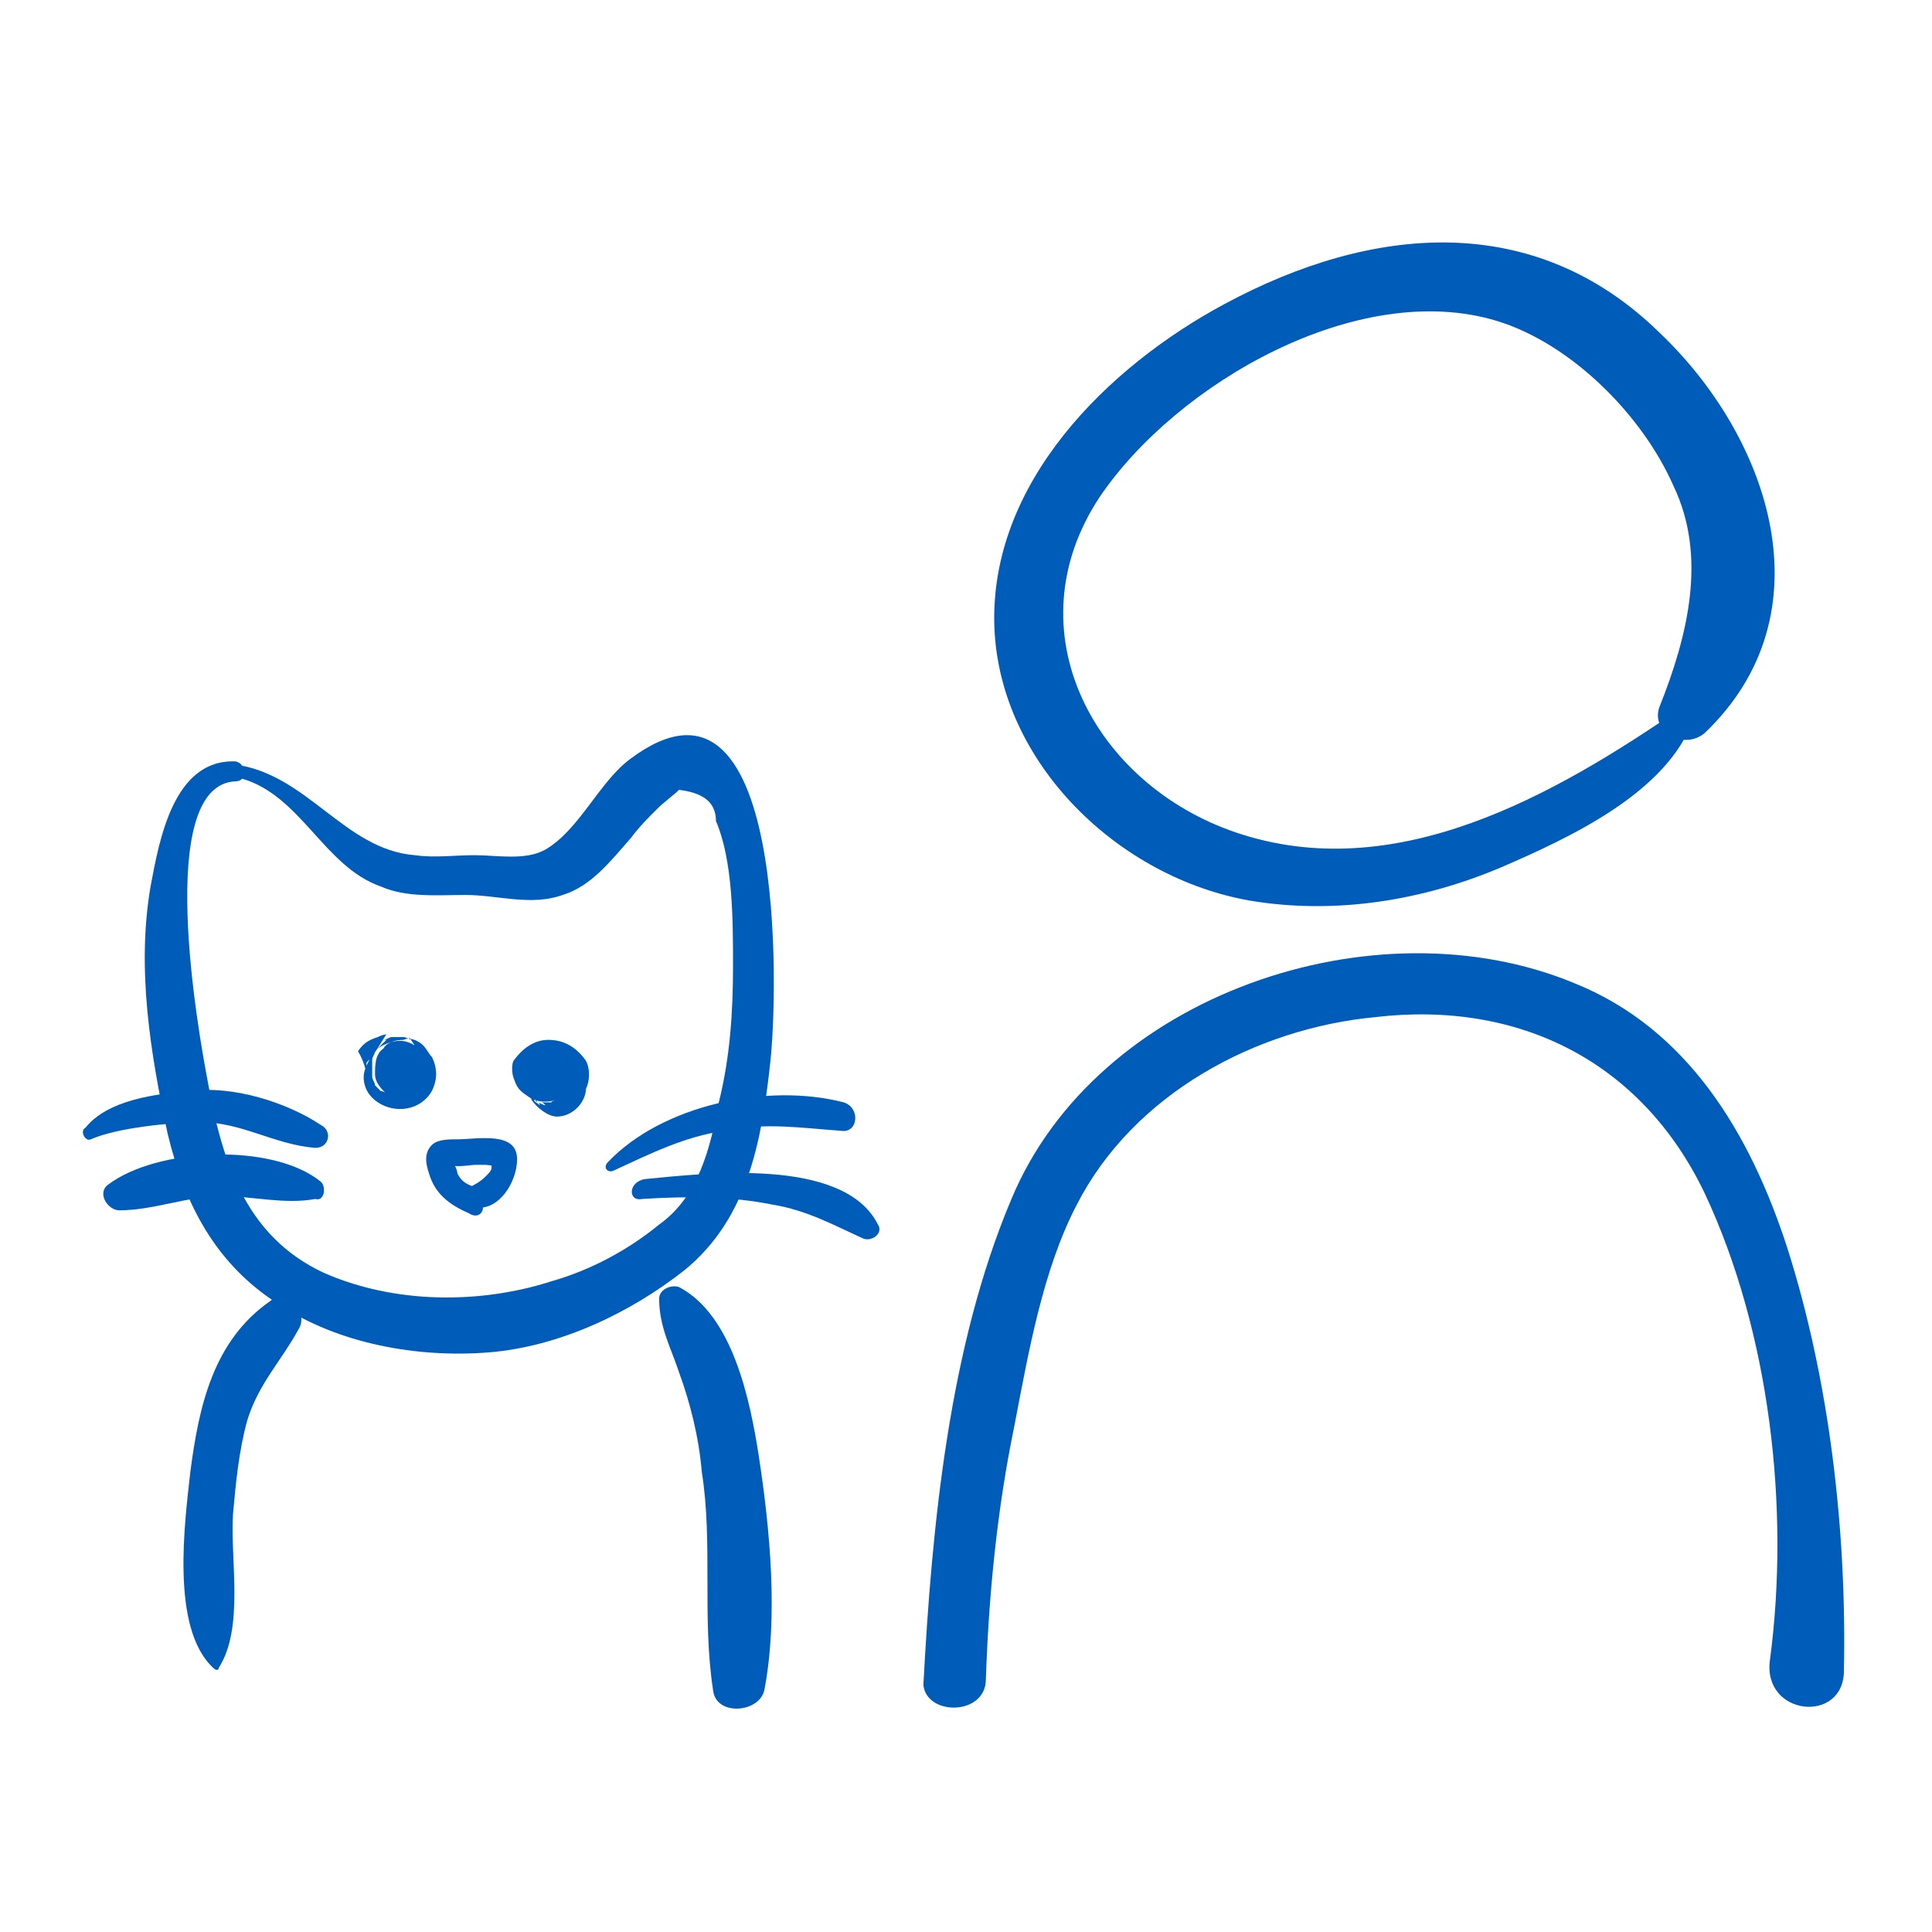
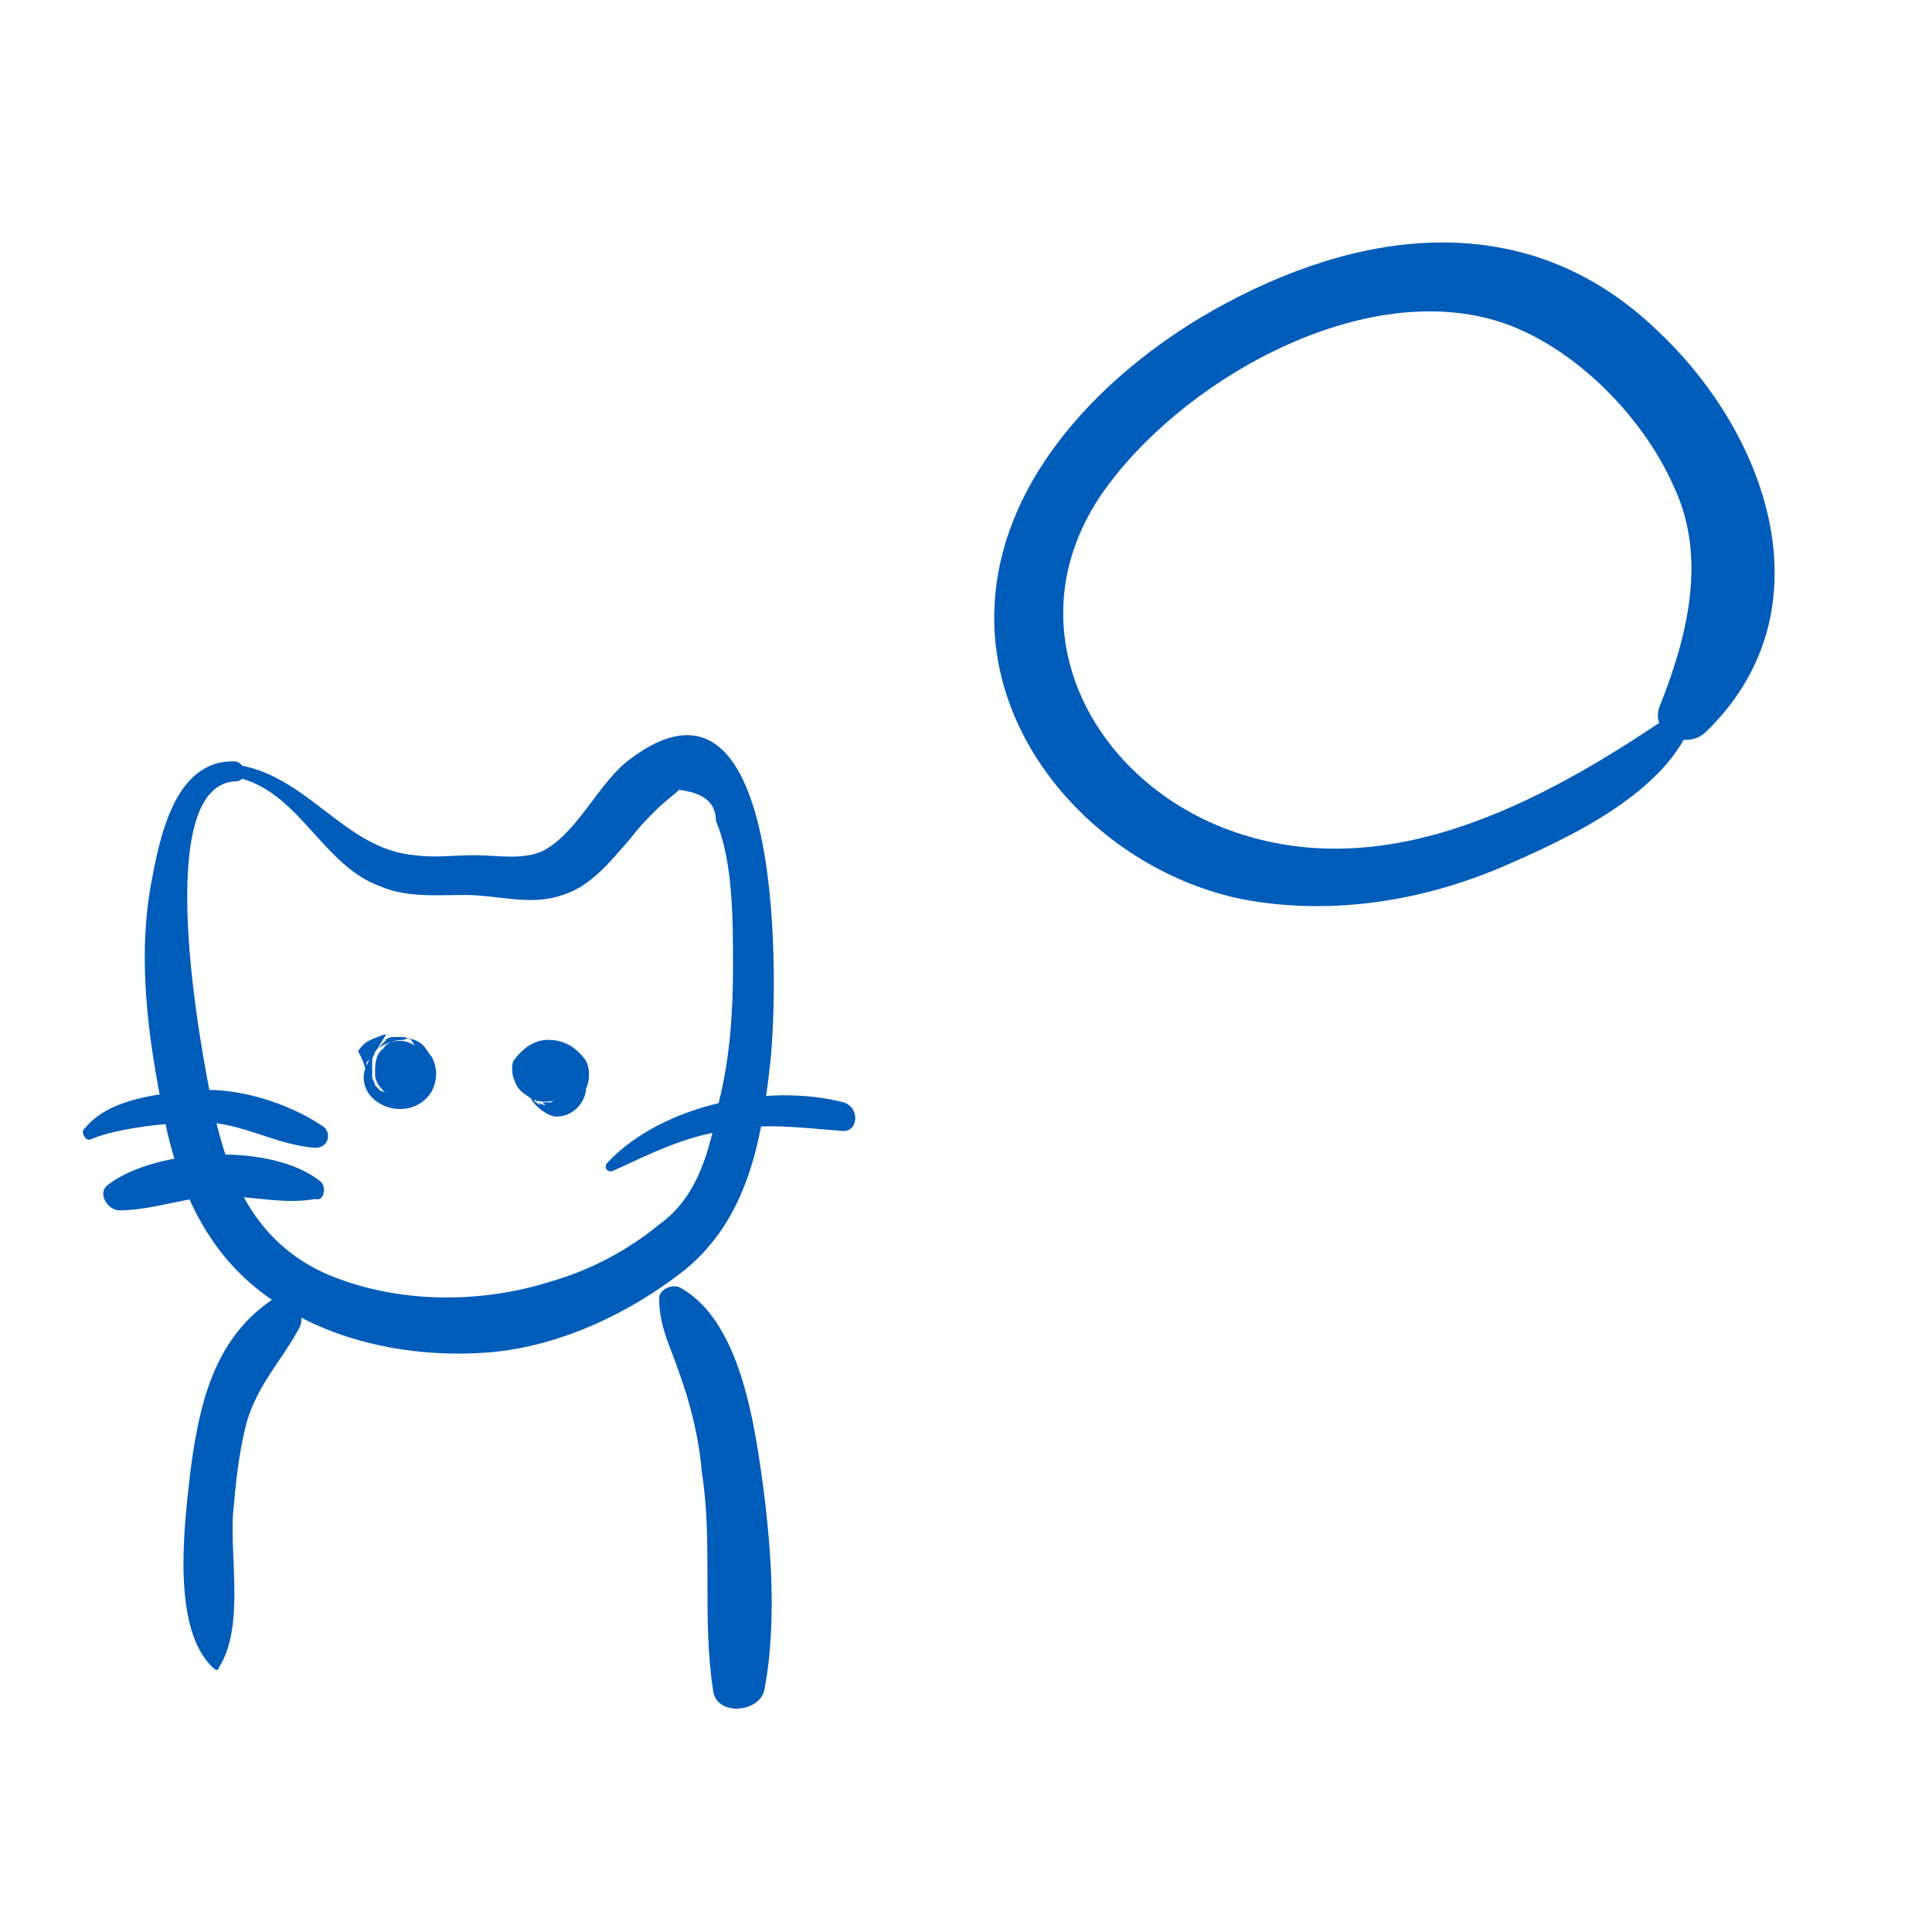
<svg xmlns="http://www.w3.org/2000/svg" version="1.1" id="Calque_1" x="0px" y="0px" viewBox="0 0 68 68" style="enable-background:new 0 0 68 68;" xml:space="preserve">
  <style type="text/css">
	.st0{fill:#005CB9;}
</style>
  <path class="st0" d="M7.7,58.7c0.9-1.4,0.4-3.8,0.5-5.4c0.1-1.1,0.2-2.2,0.5-3.3c0.4-1.3,1.2-2.1,1.8-3.2c0.4-0.6-0.4-1.5-1-1  c-2,1.4-2.5,3.7-2.8,6c-0.2,1.8-0.7,5.5,0.8,6.9C7.6,58.8,7.7,58.8,7.7,58.7z" />
  <path class="st0" d="M23.2,45.7c0,1,0.4,1.7,0.7,2.6c0.4,1.1,0.7,2.3,0.8,3.5c0.4,2.5,0,5.1,0.4,7.7c0.1,0.9,1.6,0.8,1.8,0  c0.5-2.6,0.2-5.7-0.2-8.3c-0.3-1.9-0.9-4.9-2.8-5.9C23.6,45.2,23.2,45.4,23.2,45.7z" />
  <path class="st0" d="M8.5,27.4c2.1,0.6,2.9,3.1,4.9,3.8c0.9,0.4,2,0.3,3,0.3c1.1,0,2.3,0.4,3.4,0c1-0.3,1.7-1.2,2.4-2  c0.3-0.4,0.6-0.7,0.9-1c0.3-0.3,0.6-0.5,0.8-0.7c0.8,0.1,1.3,0.4,1.3,1.1c0.6,1.4,0.6,3.5,0.6,5.1c0,1.6-0.1,3.2-0.5,4.8  c-0.3,1.6-0.7,3.3-2.1,4.3c-1.1,0.9-2.4,1.6-3.8,2c-2.5,0.8-5.5,0.8-8-0.3c-2.8-1.3-3.6-4-4.1-6.8c-0.3-1.6-1.9-10.4,1-10.5  c0.4,0,0.4-0.6,0-0.7c-2.2-0.1-2.7,2.8-3,4.4c-0.5,2.9,0,5.9,0.6,8.7c0.6,2.5,1.7,4.6,3.9,6c2.1,1.4,4.9,1.9,7.4,1.7  c2.5-0.2,5-1.4,6.9-2.9c2.2-1.8,2.7-4.5,3-7.2c0.3-2.5,0.6-14.9-4.9-10.8c-1.1,0.8-1.8,2.5-3,3.2c-0.7,0.4-1.7,0.2-2.5,0.2  c-0.7,0-1.4,0.1-2.1,0c-2.5-0.2-3.8-2.9-6.4-3.2C8.3,26.9,8.3,27.3,8.5,27.4z" />
  <path class="st0" d="M3.2,40.1c0.9-0.4,2.8-0.6,3.9-0.6c1.4,0,2.6,0.8,4,0.9c0.5,0,0.6-0.6,0.2-0.8c-1.2-0.8-3.1-1.4-4.6-1.2  c-1.2,0.1-2.9,0.3-3.7,1.3C2.8,39.8,3,40.2,3.2,40.1z" />
  <path class="st0" d="M21.6,41.2c1.3-0.6,2.5-1.2,3.9-1.4c1.4-0.3,2.7-0.1,4.1,0c0.6,0.1,0.7-0.8,0.1-1c-2.7-0.7-6.4,0.1-8.3,2.1  C21.2,41.1,21.4,41.3,21.6,41.2z" />
  <path class="st0" d="M13,38.2c0.3,0.4,0.7,0.6,1.2,0.6c0.3,0,0.6-0.1,0.7-0.3c0.2-0.2,0.3-0.5,0.3-0.7c0-0.4-0.2-0.8-0.6-1  c-0.3-0.2-0.6-0.2-0.9-0.1c-0.3,0.1-0.6,0.3-0.7,0.6c-0.1,0.2-0.2,0.4-0.2,0.6c0,0.4,0.2,0.7,0.5,0.9c0.6,0.4,1.5,0.3,1.9-0.4  c0.2-0.4,0.2-0.8,0-1.2c-0.1-0.1-0.2-0.3-0.3-0.4c-0.2-0.2-0.5-0.3-0.7-0.2c-0.3,0-0.6,0.1-0.7,0.3c-0.3,0.2-0.3,0.6-0.3,0.9  c0,0.3,0.2,0.5,0.4,0.7c0.3,0.2,0.6,0.3,0.9,0.2c0,0,0,0,0,0c-0.1,0-0.2,0-0.3,0c0,0,0,0,0,0c-0.1,0-0.2,0-0.3,0c0,0,0,0,0,0  c-0.1,0-0.2-0.1-0.3-0.1c-0.1-0.1-0.1-0.1-0.2-0.2c-0.1-0.1-0.1-0.1-0.2-0.2c0,0,0,0,0,0c0-0.1-0.1-0.2-0.1-0.3v0c0-0.1,0-0.2,0-0.3  v0c0-0.1,0-0.2,0-0.3v0c0-0.1,0.1-0.2,0.1-0.3c0,0,0,0,0,0c0.1-0.1,0.1-0.1,0.2-0.2c0,0,0,0,0,0c0.1-0.1,0.1-0.1,0.2-0.2  c0,0,0,0-0.1,0c0.1,0,0.2-0.1,0.3-0.1h0c0.1,0,0.2,0,0.3,0c0,0-0.1,0-0.1,0c0.1,0,0.2,0,0.3,0c0,0-0.1,0-0.1,0  c0.1,0,0.2,0.1,0.3,0.1c0,0-0.1,0-0.1-0.1c0.2,0.3,0.4,0.6,0.5,0.9c0,0,0,0,0,0c0,0.1,0,0.2,0,0.3v0c0,0.1-0.1,0.2-0.1,0.3  c0,0,0,0,0,0c-0.1,0.1-0.1,0.1-0.2,0.2l0,0c-0.1,0.1-0.1,0.1-0.2,0.2c0,0,0,0,0,0c-0.1,0-0.2,0.1-0.3,0.1c0,0,0,0,0.1,0  c-0.1,0-0.2,0-0.3,0c0,0,0,0,0.1,0c-0.1,0-0.2,0-0.3,0h0c-0.1,0-0.2-0.1-0.3-0.1c0,0,0,0,0,0c-0.1-0.1-0.1-0.1-0.2-0.2l0,0  c-0.1-0.1-0.1-0.1-0.2-0.2c0,0,0,0,0,0c0-0.1-0.1-0.2-0.1-0.3c0,0,0,0,0,0c0-0.1,0-0.2,0-0.3c0,0,0,0,0,0c0.3-0.3,0.5-0.7,0.7-1  c0,0,0,0-0.1,0c0.1,0,0.2,0,0.3,0c-0.2,0-0.3,0-0.5,0.1c-0.3,0.1-0.5,0.2-0.7,0.5C12.9,37.5,12.9,37.9,13,38.2z" />
  <path class="st0" d="M19.8,36.9c-0.3,0-0.5,0.1-0.8,0.3c0.5,0.5,0.9,0.9,1.4,1.4l0,0c0.4-0.3,0.4-1,0.2-1.3  c-0.3-0.4-0.7-0.7-1.3-0.7c-0.5,0-0.9,0.3-1.2,0.7C18,37.4,18,37.8,18.1,38c0.1,0.3,0.2,0.4,0.5,0.6c0.4,0.3,1.1,0.2,1.5-0.2  c0.3-0.4,0.4-0.8,0.1-1.2c-0.3-0.4-0.8-0.5-1.2-0.2c0.4-0.1,0.5-0.1,0.3-0.1c0.1,0,0.2,0,0.3,0c-0.2-0.1-0.1,0.1,0.4,0.4  c-0.1,0.5-0.2,0.9-0.4,1.4c-0.3,0.1-0.2,0.1-0.1,0.1c-0.1,0-0.2,0-0.3,0c0,0,0.1,0,0.1,0c-0.1,0-0.2,0-0.3,0c0.1,0,0.1,0,0.2,0.1  c-0.1,0-0.2-0.1-0.3-0.1c0,0,0.1,0,0.1,0.1c-0.1-0.1-0.2-0.1-0.2-0.2c0,0,0.1,0,0.1,0.1c-0.1-0.1-0.1-0.2-0.2-0.2c0,0,0,0,0,0.1  c0.2,0.3,0.6,0.6,0.9,0.6h0c0.7,0,1.3-0.8,0.9-1.5c0,0.1,0.1,0.3,0.1,0.4C20.8,37.4,20.3,36.9,19.8,36.9z" />
-   <path class="st0" d="M17,42.5c0.2-0.4-0.2-0.7-0.5-0.8c-0.2-0.1-0.3-0.2-0.4-0.4c0-0.1-0.1-0.3-0.1-0.3c0,0,0-0.1,0-0.1  C15.9,41,15.8,41,15.9,41c0.1,0.1,0.7,0,0.8,0c0.1,0,0.3,0,0.4,0c0.1,0,0.5,0.1,0.3-0.1c-0.1-0.1-0.1,0.1-0.1,0.2  c0,0.1-0.1,0.2-0.2,0.3c-0.2,0.2-0.4,0.3-0.6,0.4C16.3,42.1,16.7,42.6,17,42.5c0.7-0.1,1.2-1,1.2-1.7c0-1-1.4-0.7-2.1-0.7  c-0.3,0-0.7,0-0.9,0.2c-0.3,0.3-0.2,0.7-0.1,1c0.2,0.7,0.7,1.1,1.4,1.4C16.8,42.9,17,42.7,17,42.5z" />
  <path class="st0" d="M11.3,41.6c-1.7-1.4-5.8-1.2-7.5,0.1c-0.4,0.3,0,0.9,0.4,0.9c1.2,0,2.4-0.5,3.6-0.5c1.1,0,2.2,0.3,3.3,0.1  C11.4,42.3,11.5,41.8,11.3,41.6z" />
-   <path class="st0" d="M22.6,42.2c1.6-0.1,3.1-0.1,4.6,0.2c1.2,0.2,2.1,0.7,3.2,1.2c0.3,0.1,0.7-0.2,0.5-0.5c-1.2-2.4-6.1-1.8-8.2-1.6  C22.1,41.6,22.1,42.3,22.6,42.2z" />
  <path class="st0" d="M59.2,24.9c-4.5,3.1-10.1,6.3-15.7,4.4c-5-1.7-7.9-7.1-4.8-11.8c2.7-4,9.1-7.7,14-6.2c2.6,0.8,5.1,3.3,6.2,5.8  c1.2,2.5,0.5,5.3-0.5,7.8c-0.3,0.9,0.9,1.5,1.6,0.9c4.4-4.2,2.3-10.4-1.6-14.1c-4.4-4.3-10.1-3.8-15.3-1C39,12.9,34.8,17,35,22.1  c0.2,4.8,4.4,8.8,9,9.6c3,0.5,6.1,0,8.9-1.2c2.3-1,5.8-2.6,6.7-5.2C59.7,25,59.4,24.8,59.2,24.9z" />
-   <path class="st0" d="M34.7,59.1c0.1-3,0.4-6,1-8.9c0.5-2.6,1-5.5,2.2-7.8c2-3.9,6.3-6.2,10.5-6.6c5.1-0.6,9.4,1.6,11.6,6.2  c2.3,4.9,3,11.1,2.3,16.4c-0.3,2,2.6,2.3,2.6,0.4c0.1-4.9-0.5-10.2-2-14.9c-1.3-4-3.5-7.7-7.5-9.3c-7-2.9-16.8,0.4-19.8,7.6  c-2.2,5.2-2.8,11.5-3.1,17.1C32.6,60.4,34.7,60.4,34.7,59.1z" />
</svg>